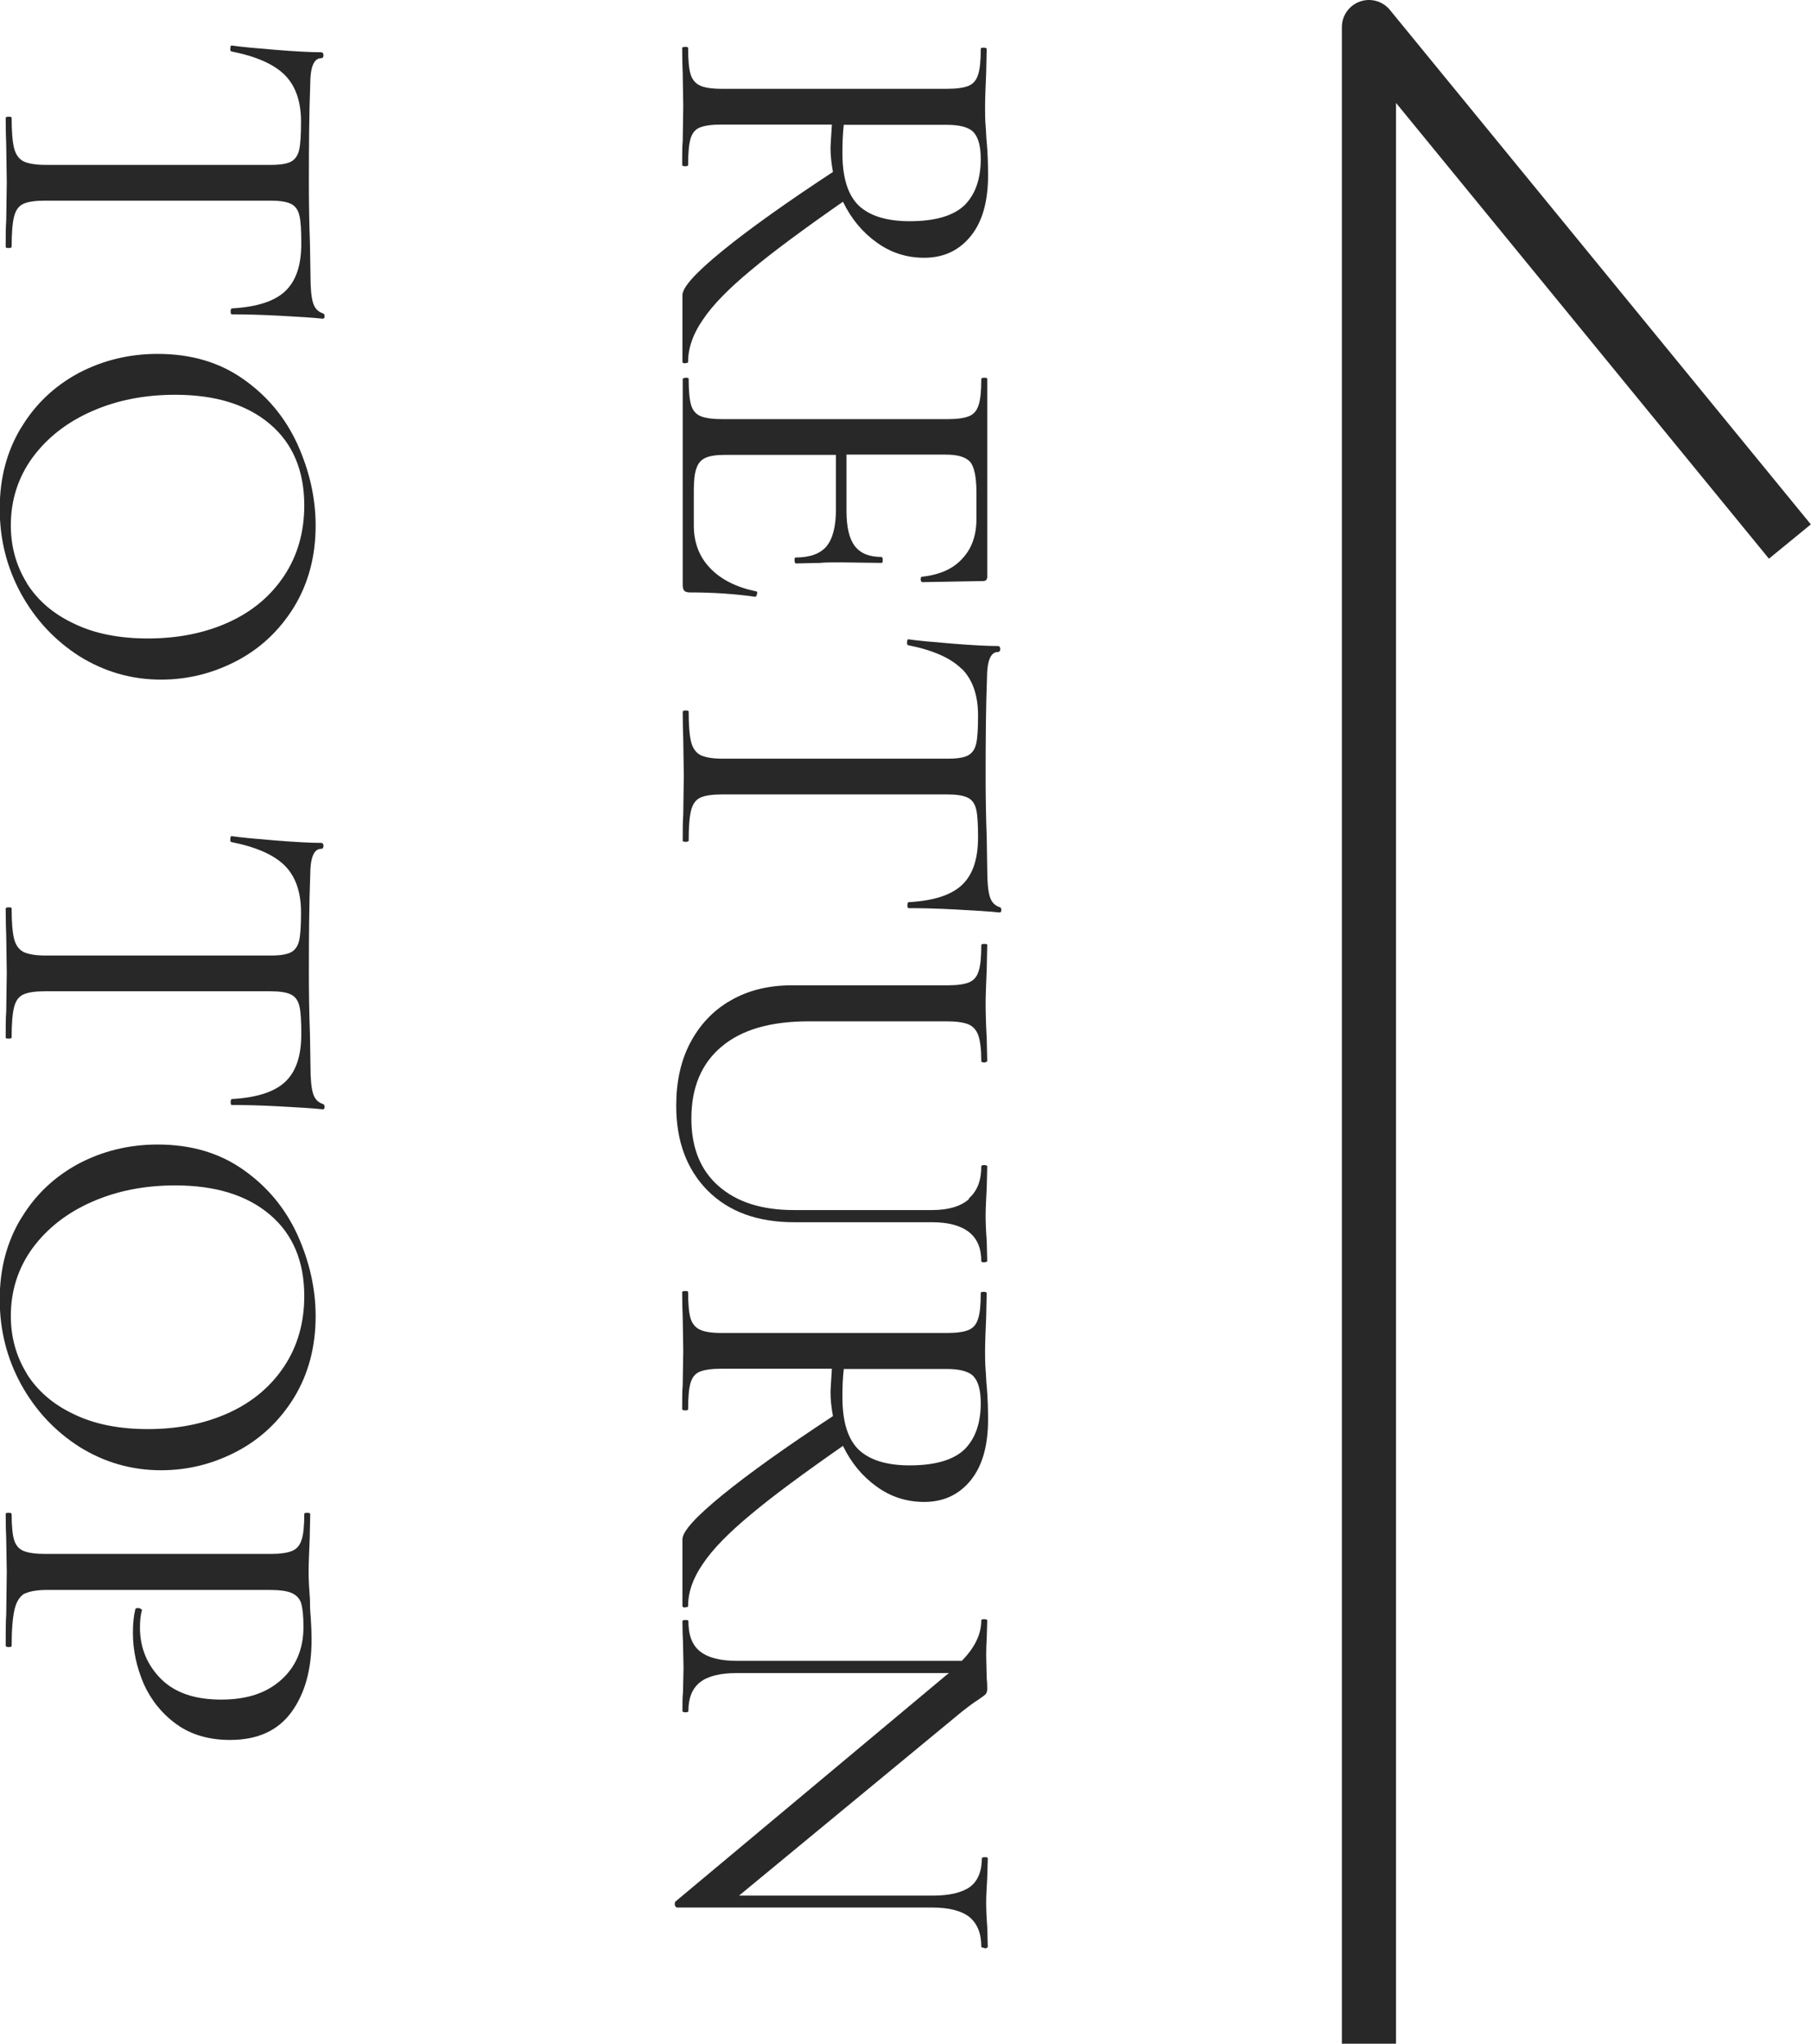
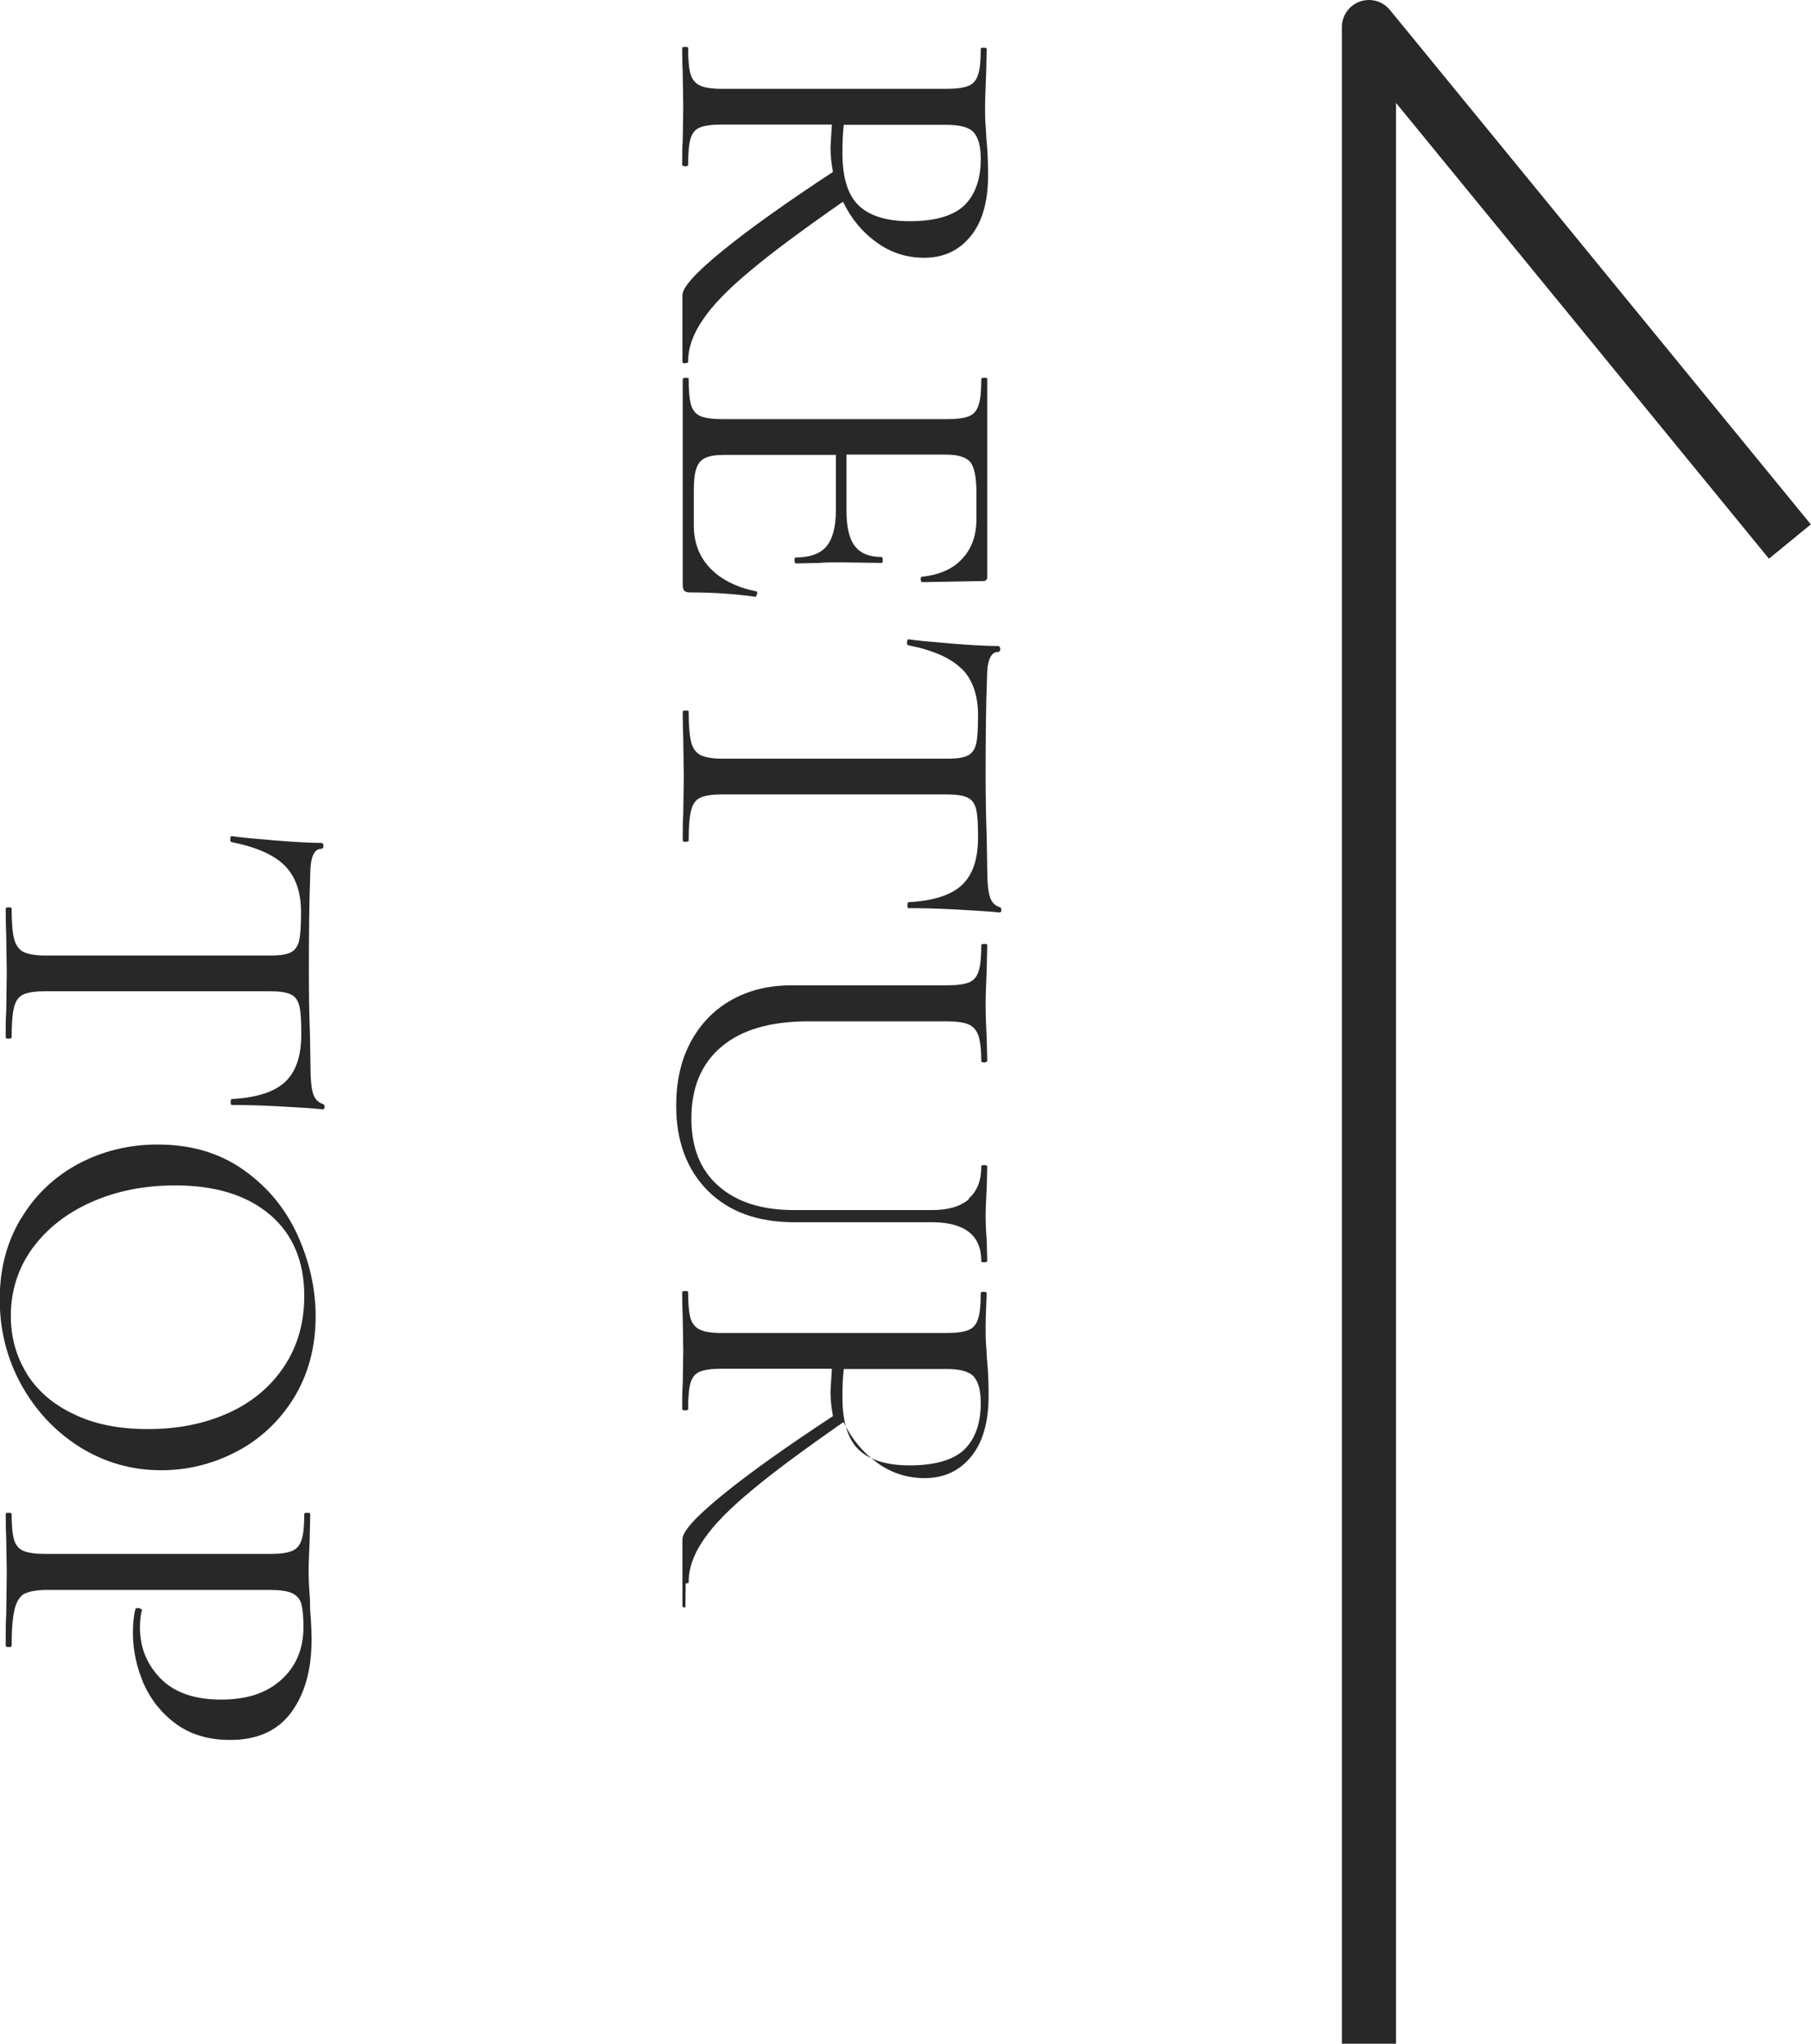
<svg xmlns="http://www.w3.org/2000/svg" id="_レイヤー_2" data-name="レイヤー 2" viewBox="0 0 66.9 75.48">
  <defs>
    <style>
      .cls-1 {
        isolation: isolate;
      }

      .cls-2 {
        fill: none;
        stroke: #282828;
        stroke-linejoin: round;
        stroke-width: 2px;
      }

      .cls-3 {
        fill: #282828;
        stroke-width: 0px;
      }
    </style>
  </defs>
  <g id="_オブジェクト" data-name="オブジェクト">
    <g id="_グループ_1182" data-name="グループ 1182">
      <path id="_パス_5412" data-name="パス 5412" class="cls-2" d="m50.57,75.48V1l15.55,19" />
      <g id="RETURN_TO_TOP" data-name="RETURN TO TOP" class="cls-1">
        <g class="cls-1">
          <path class="cls-3" d="m25.32,13.42c-.07,0-.11-.02-.11-.05v-2.47c0-.29.49-.83,1.47-1.63.98-.8,2.34-1.77,4.09-2.92-.06-.32-.09-.62-.09-.9,0-.06.02-.34.05-.85h-4.07c-.37,0-.64.04-.81.11-.17.07-.28.21-.34.41-.06.2-.09.53-.09.97,0,.04-.04.05-.11.05s-.11-.02-.11-.05c0-.38,0-.68.02-.88l.02-1.28-.02-1.24c-.01-.23-.02-.53-.02-.92,0-.02.04-.04.11-.04s.11.01.11.04c0,.44.03.77.09.97.06.2.18.34.35.42.17.08.44.12.8.12h8.33c.36,0,.62-.04.79-.11.17-.07.29-.21.35-.41.07-.2.1-.52.1-.95,0-.04.04-.05.11-.05s.11.02.11.05l-.02.88c-.02.5-.04.92-.04,1.24,0,.25,0,.49.02.72s.02.43.04.59c.04.44.05.86.05,1.24,0,.96-.21,1.71-.64,2.24-.43.53-1,.8-1.72.8-.65,0-1.24-.19-1.76-.57-.53-.38-.94-.88-1.24-1.5-1.45,1.01-2.59,1.85-3.4,2.53-.82.68-1.41,1.28-1.77,1.82-.37.53-.55,1.05-.55,1.56,0,.04-.04.05-.11.05Zm5.8-7.76c0,.9.2,1.54.6,1.93.4.38,1.03.58,1.88.58.95,0,1.62-.2,2.03-.59.4-.4.6-.97.6-1.71,0-.47-.09-.79-.26-.98s-.51-.28-1-.28h-3.8c-.04.34-.05.69-.05,1.06Z" />
          <path class="cls-3" d="m27.96,21.93c0,.07-.03.11-.06.11-.78-.11-1.58-.16-2.41-.16-.1,0-.17-.02-.21-.06-.04-.04-.06-.12-.06-.22v-7.61s.04-.04.11-.04.11.01.11.04c0,.44.03.77.09.97.06.2.18.34.35.41.17.07.44.11.8.11h8.33c.36,0,.62-.04.79-.11.17-.07.29-.21.35-.41.07-.2.1-.53.1-.97,0-.02.04-.04.11-.04s.11.01.11.04v7.31c0,.11-.05.16-.16.16l-2.25.04s-.05-.03-.05-.1.02-.1.05-.1c.65-.07,1.15-.29,1.49-.67.35-.37.52-.86.52-1.46v-.99c0-.56-.08-.94-.23-1.12-.16-.18-.46-.27-.9-.27h-3.67v2.07c0,.6.1,1.04.31,1.31s.53.4.99.4c.02,0,.04.04.04.11s-.01.11-.04.11l-1.49-.02c-.35,0-.61,0-.79.02l-.9.02s-.04-.04-.04-.11.01-.11.04-.11c.53,0,.91-.14,1.14-.41.23-.28.35-.73.35-1.35v-2.03h-4.12c-.31,0-.55.04-.7.11-.16.07-.27.2-.33.38-.07.18-.1.46-.1.83v1.28c0,.64.2,1.16.6,1.58s.97.71,1.7.86c.04,0,.05.04.04.11Z" />
          <path class="cls-3" d="m35.52,24.7c-.4-.4-1.06-.69-1.97-.87-.04-.01-.05-.05-.04-.12,0-.07.02-.1.04-.1.34.05.88.1,1.62.16.74.06,1.31.09,1.69.09.06,0,.09.04.09.11s-.03.11-.09.11c-.26,0-.4.32-.4.97-.04,1.03-.05,2.24-.05,3.62,0,.71.01,1.46.04,2.25l.02,1.22c0,.43.03.75.09.96.06.21.18.34.36.4.05.01.07.05.07.11s-.02.09-.07.09c-.35-.04-.89-.07-1.61-.11-.73-.04-1.31-.05-1.75-.05-.02,0-.04-.03-.04-.1s.01-.1.04-.12c.92-.05,1.58-.26,1.98-.64.4-.38.59-.96.59-1.76,0-.48-.02-.83-.07-1.03-.05-.21-.15-.35-.31-.43-.16-.08-.41-.12-.77-.12h-8.3c-.37,0-.64.04-.81.12-.17.08-.28.23-.34.47-.06.23-.09.61-.09,1.12,0,.02-.04.04-.11.04s-.11-.01-.11-.04c0-.41,0-.73.02-.97l.02-1.42-.02-1.37c-.01-.24-.02-.58-.02-1.01,0-.02.04-.04.11-.04s.11.01.11.04c0,.5.03.88.09,1.12.06.24.18.4.35.49.17.08.44.13.8.13h8.33c.35,0,.6-.04.75-.12.15-.08.25-.22.3-.43s.07-.56.07-1.05c0-.74-.2-1.32-.6-1.72Z" />
          <path class="cls-3" d="m35.79,44.26c.31-.27.46-.66.46-1.18,0-.04.04-.05.11-.05s.11.02.11.05l-.02.79c-.02.41-.04.75-.04,1.03,0,.23.01.53.04.92l.02.76s-.04.04-.11.04-.11-.01-.11-.04c0-.48-.15-.84-.46-1.08-.31-.24-.76-.36-1.36-.36h-5.09c-1.36,0-2.42-.39-3.2-1.17-.77-.78-1.16-1.82-1.16-3.13,0-.89.17-1.67.52-2.33s.84-1.19,1.49-1.56c.64-.37,1.39-.56,2.26-.56h5.76c.36,0,.62-.04.79-.11.17-.07.29-.21.35-.41.07-.2.1-.53.1-.97,0-.02.04-.04.11-.04s.11.01.11.04l-.02.9c-.02.53-.04.94-.04,1.24,0,.34.01.77.04,1.3l.02.85s-.04.05-.11.05-.11-.02-.11-.05c0-.43-.04-.75-.11-.95-.07-.2-.2-.34-.37-.41s-.44-.11-.8-.11h-5.09c-1.42,0-2.49.31-3.23.94-.74.62-1.11,1.51-1.11,2.65,0,1.07.33,1.9,1,2.49.67.59,1.59.89,2.78.89h5.11c.6,0,1.05-.13,1.36-.4Z" />
-           <path class="cls-3" d="m25.32,59.37c-.07,0-.11-.02-.11-.05v-2.47c0-.29.49-.83,1.47-1.63.98-.8,2.34-1.77,4.09-2.92-.06-.32-.09-.62-.09-.9,0-.06.02-.34.05-.85h-4.07c-.37,0-.64.04-.81.11-.17.07-.28.21-.34.41-.06.2-.09.53-.09.97,0,.04-.04.05-.11.05s-.11-.02-.11-.05c0-.38,0-.68.02-.88l.02-1.28-.02-1.24c-.01-.23-.02-.53-.02-.92,0-.02.04-.04.11-.04s.11.01.11.04c0,.44.03.77.09.97.06.2.18.34.35.42.17.08.44.12.8.12h8.33c.36,0,.62-.04.79-.11.17-.07.29-.21.35-.41.07-.2.1-.52.1-.95,0-.04.04-.05.11-.05s.11.02.11.05l-.02.88c-.02.5-.04.92-.04,1.24,0,.25,0,.49.02.72s.02.43.04.59c.04.44.05.86.05,1.24,0,.96-.21,1.71-.64,2.24-.43.53-1,.8-1.72.8-.65,0-1.24-.19-1.76-.57-.53-.38-.94-.88-1.24-1.5-1.45,1.01-2.59,1.85-3.4,2.53-.82.68-1.41,1.28-1.77,1.82-.37.53-.55,1.05-.55,1.56,0,.04-.04.05-.11.05Zm5.8-7.76c0,.9.2,1.54.6,1.93.4.38,1.03.58,1.88.58.95,0,1.62-.2,2.03-.59.4-.4.6-.97.6-1.71,0-.47-.09-.79-.26-.98s-.51-.28-1-.28h-3.8c-.04.34-.05.69-.05,1.06Z" />
-           <path class="cls-3" d="m36.36,71.94c-.07,0-.11-.02-.11-.05,0-.49-.15-.85-.44-1.09-.29-.23-.75-.35-1.38-.35h-9.43s-.06-.03-.07-.09,0-.1.02-.13l10.04-8.39.07-.05h-7.83c-.62,0-1.08.11-1.37.34-.29.23-.43.58-.43,1.06,0,.04-.04.05-.11.05s-.11-.02-.11-.05c0-.29,0-.52.02-.68l.02-.92-.02-.95c-.01-.18-.02-.44-.02-.77,0-.02.04-.04.11-.04s.11.01.11.04c0,.52.14.89.43,1.12.29.23.74.35,1.37.35h8.3c.48-.49.72-.99.72-1.49,0-.04.04-.05.11-.05s.11.02.11.05l-.02.67c-.01.14-.02.35-.02.61l.02.85c.01.1.02.22.02.38,0,.1-.02.16-.06.21-.04.04-.13.11-.28.21-.22.14-.41.29-.59.43l-8.24,6.8h7.15c.62,0,1.08-.11,1.38-.32.29-.22.44-.57.44-1.06,0-.02.04-.04.11-.04s.11.01.11.04l-.02.7c-.02.38-.04.69-.04.92s.01.53.04.92l.02.74s-.04.05-.11.05Z" />
+           <path class="cls-3" d="m25.32,59.37c-.07,0-.11-.02-.11-.05v-2.47c0-.29.49-.83,1.47-1.63.98-.8,2.34-1.77,4.09-2.92-.06-.32-.09-.62-.09-.9,0-.06.02-.34.05-.85h-4.07c-.37,0-.64.04-.81.11-.17.07-.28.21-.34.41-.06.2-.09.53-.09.97,0,.04-.04.05-.11.05s-.11-.02-.11-.05c0-.38,0-.68.02-.88l.02-1.28-.02-1.24c-.01-.23-.02-.53-.02-.92,0-.02.04-.04.11-.04s.11.01.11.04c0,.44.03.77.09.97.06.2.18.34.35.42.17.08.44.12.8.12h8.33c.36,0,.62-.04.79-.11.17-.07.29-.21.35-.41.07-.2.1-.52.1-.95,0-.04.04-.05.11-.05s.11.02.11.05c-.02.5-.04.92-.04,1.24,0,.25,0,.49.02.72s.02.43.04.59c.04.44.05.86.05,1.24,0,.96-.21,1.71-.64,2.24-.43.53-1,.8-1.72.8-.65,0-1.24-.19-1.76-.57-.53-.38-.94-.88-1.24-1.5-1.45,1.01-2.59,1.85-3.4,2.53-.82.68-1.41,1.28-1.77,1.82-.37.53-.55,1.05-.55,1.56,0,.04-.04.05-.11.05Zm5.8-7.76c0,.9.2,1.54.6,1.93.4.38,1.03.58,1.88.58.95,0,1.62-.2,2.03-.59.4-.4.6-.97.6-1.71,0-.47-.09-.79-.26-.98s-.51-.28-1-.28h-3.8c-.04.34-.05.69-.05,1.06Z" />
        </g>
        <g class="cls-1">
-           <path class="cls-3" d="m10.52,2.77c-.4-.4-1.06-.69-1.97-.87-.04-.01-.05-.05-.04-.12,0-.07.02-.1.04-.1.34.05.88.1,1.62.16.74.06,1.31.09,1.69.09.06,0,.09.04.09.11s-.03.11-.09.11c-.26,0-.4.32-.4.97-.04,1.03-.05,2.24-.05,3.62,0,.71.01,1.46.04,2.25l.02,1.22c0,.43.03.75.09.96.06.21.18.34.36.4.05.01.07.05.07.11s-.02.09-.07.09c-.35-.04-.89-.07-1.61-.11-.73-.04-1.31-.05-1.75-.05-.02,0-.04-.03-.04-.1s.01-.1.04-.12c.92-.05,1.58-.26,1.98-.64.4-.38.59-.96.59-1.76,0-.48-.02-.83-.07-1.03-.05-.21-.15-.35-.31-.43-.16-.08-.41-.12-.77-.12H1.67c-.37,0-.64.04-.81.12-.17.08-.28.23-.34.47-.06.23-.09.61-.09,1.12,0,.02-.04.04-.11.04s-.11-.01-.11-.04c0-.41,0-.73.02-.97l.02-1.42-.02-1.37c-.01-.24-.02-.58-.02-1.01,0-.02.04-.04.11-.04s.11.01.11.04c0,.5.03.88.09,1.12.06.24.18.4.35.49.17.08.44.13.8.13h8.33c.35,0,.6-.04.75-.12.15-.08.25-.22.3-.43s.07-.56.07-1.05c0-.74-.2-1.32-.6-1.72Z" />
-           <path class="cls-3" d="m.78,15.8c.52-.87,1.23-1.54,2.12-2.02.89-.47,1.87-.71,2.92-.71,1.24,0,2.29.31,3.18.94s1.54,1.42,1.99,2.4c.44.98.67,1.98.67,3,0,1.14-.27,2.14-.8,3.01-.53.86-1.24,1.53-2.12,1.99s-1.81.69-2.79.69c-1.09,0-2.09-.29-3.01-.86-.91-.58-1.63-1.35-2.16-2.31-.53-.97-.79-2.01-.79-3.14s.26-2.11.78-2.98Zm.21,5.74c.4.63.97,1.13,1.74,1.49.76.37,1.67.55,2.73.55,1.12,0,2.11-.2,2.99-.6.88-.4,1.56-.98,2.05-1.72.49-.74.74-1.61.74-2.59,0-1.28-.42-2.29-1.27-3.01-.85-.72-2.01-1.08-3.5-1.08-1.13,0-2.15.2-3.08.61s-1.65.98-2.19,1.71c-.53.73-.8,1.57-.8,2.5,0,.79.2,1.5.59,2.13Z" />
          <path class="cls-3" d="m10.52,31.97c-.4-.4-1.06-.69-1.97-.87-.04-.01-.05-.05-.04-.12,0-.07.02-.1.04-.1.34.05.88.1,1.62.16.74.06,1.31.09,1.69.09.06,0,.09.04.09.11s-.03.11-.09.11c-.26,0-.4.32-.4.97-.04,1.03-.05,2.24-.05,3.62,0,.71.01,1.46.04,2.25l.02,1.22c0,.43.03.75.09.96.06.21.18.34.36.4.05.01.07.05.07.11s-.02.09-.07.09c-.35-.04-.89-.07-1.61-.11-.73-.04-1.31-.05-1.75-.05-.02,0-.04-.03-.04-.1s.01-.1.04-.12c.92-.05,1.58-.26,1.98-.64.4-.38.59-.96.59-1.76,0-.48-.02-.83-.07-1.03-.05-.21-.15-.35-.31-.43-.16-.08-.41-.12-.77-.12H1.67c-.37,0-.64.04-.81.12-.17.08-.28.23-.34.47-.06.23-.09.61-.09,1.12,0,.02-.04.04-.11.04s-.11-.01-.11-.04c0-.41,0-.73.02-.97l.02-1.42-.02-1.37c-.01-.24-.02-.58-.02-1.01,0-.02.04-.04.11-.04s.11.01.11.04c0,.5.03.88.09,1.12.06.24.18.4.35.49.17.08.44.13.8.13h8.33c.35,0,.6-.04.75-.12.15-.08.25-.22.3-.43s.07-.56.07-1.05c0-.74-.2-1.32-.6-1.72Z" />
          <path class="cls-3" d="m.78,45c.52-.87,1.23-1.54,2.12-2.02.89-.47,1.87-.71,2.92-.71,1.24,0,2.29.31,3.18.94s1.54,1.42,1.99,2.4c.44.98.67,1.98.67,3,0,1.14-.27,2.14-.8,3.01-.53.86-1.24,1.53-2.12,1.99s-1.81.69-2.79.69c-1.09,0-2.09-.29-3.01-.86-.91-.58-1.63-1.35-2.16-2.31-.53-.97-.79-2.01-.79-3.14s.26-2.11.78-2.98Zm.21,5.74c.4.63.97,1.13,1.74,1.49.76.37,1.67.55,2.73.55,1.12,0,2.11-.2,2.99-.6.88-.4,1.56-.98,2.05-1.72.49-.74.74-1.61.74-2.59,0-1.28-.42-2.29-1.27-3.01-.85-.72-2.01-1.08-3.5-1.08-1.13,0-2.15.2-3.08.61s-1.65.98-2.19,1.71c-.53.73-.8,1.57-.8,2.5,0,.79.2,1.5.59,2.13Z" />
          <path class="cls-3" d="m.91,58.85c-.17.1-.3.29-.37.58s-.11.74-.11,1.35c0,.04-.04.05-.11.05s-.11-.02-.11-.05c0-.49,0-.88.02-1.15l.02-1.57-.02-1.22c-.01-.22-.02-.52-.02-.92,0-.04.04-.05.11-.05s.11.02.11.05c0,.43.03.75.09.95.06.2.18.34.35.41.17.07.44.11.8.11h8.33c.36,0,.62-.04.79-.11.17-.07.29-.21.35-.41.07-.2.1-.52.1-.95,0-.04.04-.05.11-.05s.11.02.11.05l-.02.92c-.02.5-.04.91-.04,1.21s.02.63.05,1.03c0,.14,0,.37.03.67.02.31.03.57.03.8,0,1.12-.25,2.01-.75,2.69-.5.68-1.25,1.02-2.26,1.02-.78,0-1.44-.19-1.98-.58s-.94-.89-1.21-1.49c-.26-.61-.4-1.23-.4-1.88,0-.35.03-.64.09-.88,0-.02.03-.04.09-.04.04,0,.07,0,.11.03.04.02.05.04.04.06-.05.18-.07.39-.07.63,0,.74.26,1.37.77,1.89.52.52,1.26.77,2.23.77s1.69-.25,2.23-.74.81-1.14.81-1.94c0-.4-.03-.68-.08-.86-.05-.18-.17-.31-.34-.39s-.45-.12-.84-.12H1.75c-.38,0-.66.05-.84.14Z" />
        </g>
      </g>
    </g>
  </g>
</svg>